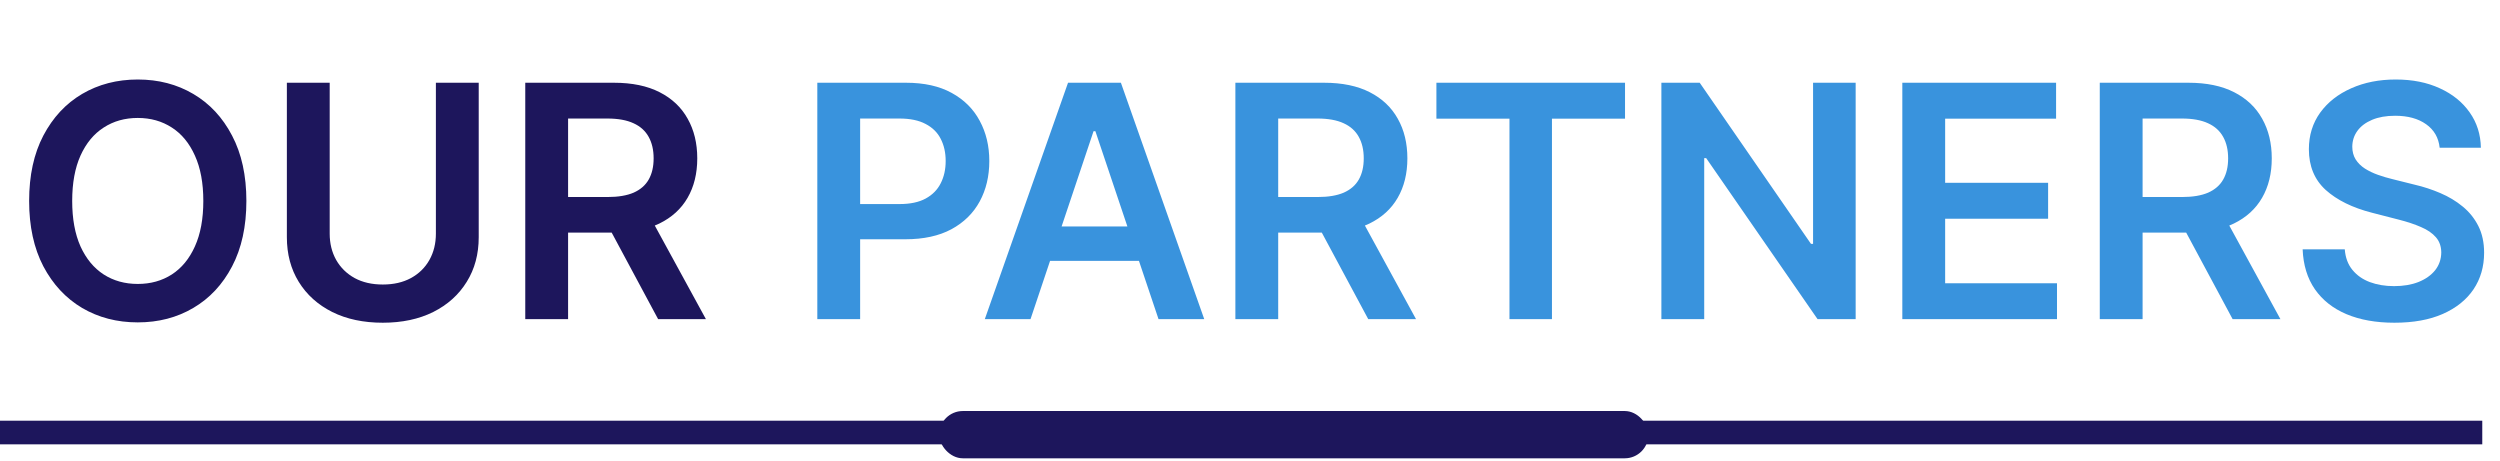
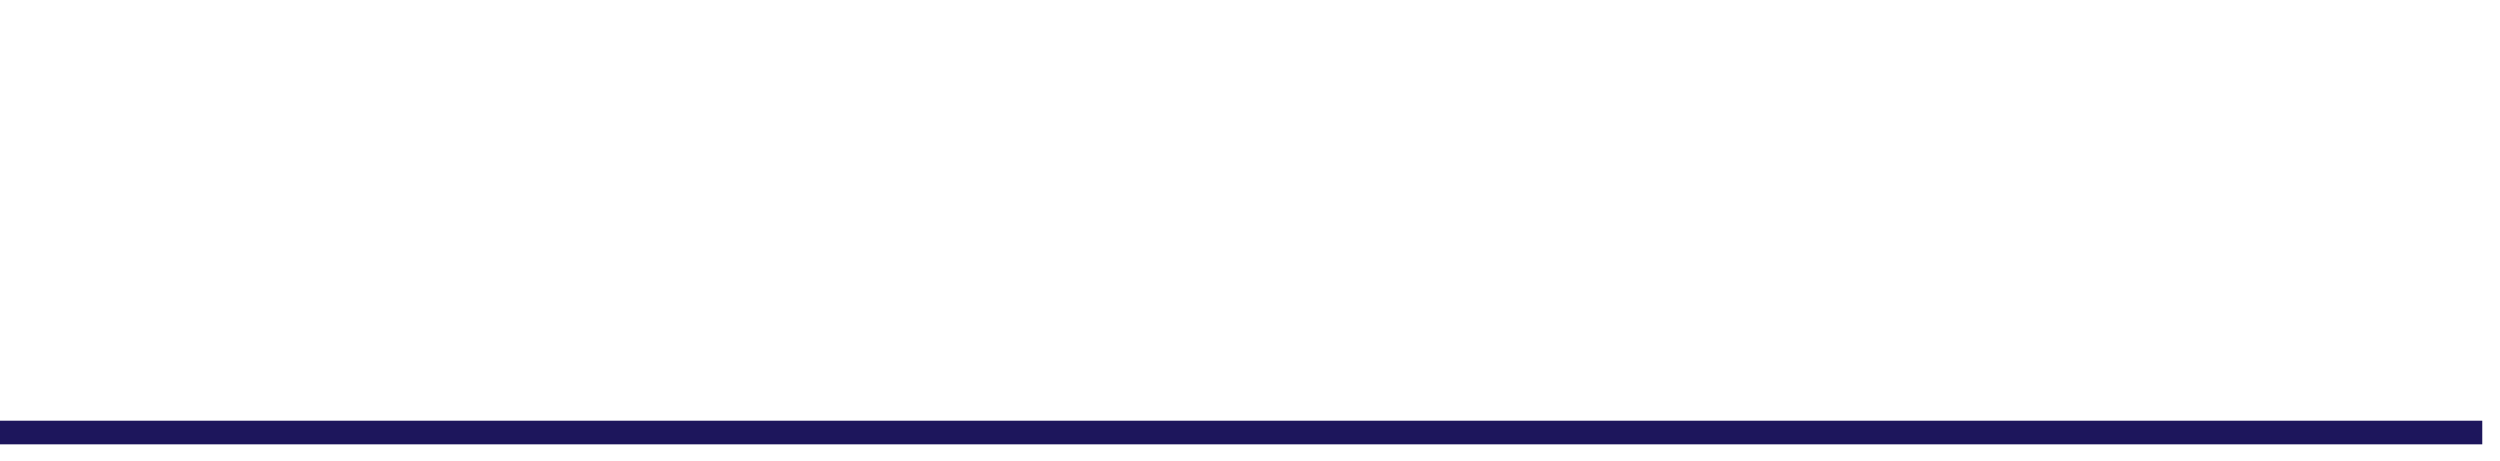
<svg xmlns="http://www.w3.org/2000/svg" width="423" height="78" viewBox="0 0 423 78" fill="none">
  <path d="M0 73.182H420" stroke="#1D165C" stroke-width="4" />
-   <rect x="158.909" y="69.545" width="120" height="8" rx="4" fill="#1D165C" />
-   <path d="M41.688 34C41.688 38.31 40.88 42.001 39.266 45.074C37.664 48.134 35.477 50.478 32.703 52.105C29.943 53.733 26.811 54.547 23.309 54.547C19.806 54.547 16.668 53.733 13.895 52.105C11.134 50.465 8.947 48.115 7.332 45.055C5.73 41.982 4.93 38.297 4.93 34C4.93 29.69 5.73 26.005 7.332 22.945C8.947 19.872 11.134 17.522 13.895 15.895C16.668 14.267 19.806 13.453 23.309 13.453C26.811 13.453 29.943 14.267 32.703 15.895C35.477 17.522 37.664 19.872 39.266 22.945C40.88 26.005 41.688 29.69 41.688 34ZM34.402 34C34.402 30.966 33.927 28.408 32.977 26.324C32.039 24.228 30.737 22.646 29.07 21.578C27.404 20.497 25.483 19.957 23.309 19.957C21.134 19.957 19.213 20.497 17.547 21.578C15.88 22.646 14.572 24.228 13.621 26.324C12.684 28.408 12.215 30.966 12.215 34C12.215 37.034 12.684 39.599 13.621 41.695C14.572 43.779 15.88 45.361 17.547 46.441C19.213 47.509 21.134 48.043 23.309 48.043C25.483 48.043 27.404 47.509 29.07 46.441C30.737 45.361 32.039 43.779 32.977 41.695C33.927 39.599 34.402 37.034 34.402 34ZM73.753 14H80.999V40.133C80.999 42.997 80.322 45.517 78.968 47.691C77.627 49.866 75.739 51.565 73.304 52.789C70.869 54 68.024 54.605 64.769 54.605C61.5 54.605 58.649 54 56.214 52.789C53.779 51.565 51.891 49.866 50.55 47.691C49.209 45.517 48.538 42.997 48.538 40.133V14H55.784V39.527C55.784 41.194 56.149 42.678 56.878 43.98C57.62 45.283 58.662 46.305 60.003 47.047C61.344 47.776 62.933 48.141 64.769 48.141C66.605 48.141 68.193 47.776 69.534 47.047C70.888 46.305 71.93 45.283 72.659 43.98C73.388 42.678 73.753 41.194 73.753 39.527V14ZM88.875 54V14H103.875C106.948 14 109.526 14.534 111.609 15.602C113.706 16.669 115.288 18.167 116.355 20.094C117.436 22.008 117.977 24.241 117.977 26.793C117.977 29.358 117.43 31.585 116.336 33.473C115.255 35.348 113.66 36.8 111.551 37.828C109.441 38.844 106.85 39.352 103.777 39.352H93.094V33.336H102.801C104.598 33.336 106.069 33.089 107.215 32.594C108.361 32.086 109.207 31.35 109.754 30.387C110.314 29.41 110.594 28.212 110.594 26.793C110.594 25.374 110.314 24.163 109.754 23.16C109.194 22.145 108.341 21.376 107.195 20.855C106.049 20.322 104.572 20.055 102.762 20.055H96.121V54H88.875ZM109.539 35.875L119.441 54H111.355L101.629 35.875H109.539Z" fill="#1D165C" />
-   <path d="M138.289 54V14H153.289C156.362 14 158.94 14.573 161.023 15.719C163.12 16.865 164.702 18.44 165.77 20.445C166.85 22.438 167.391 24.703 167.391 27.242C167.391 29.807 166.85 32.086 165.77 34.078C164.689 36.07 163.094 37.639 160.984 38.785C158.875 39.918 156.277 40.484 153.191 40.484H143.25V34.527H152.215C154.012 34.527 155.483 34.215 156.629 33.59C157.775 32.965 158.621 32.105 159.168 31.012C159.728 29.918 160.008 28.662 160.008 27.242C160.008 25.823 159.728 24.573 159.168 23.492C158.621 22.412 157.768 21.572 156.609 20.973C155.464 20.361 153.986 20.055 152.176 20.055H145.535V54H138.289ZM174.363 54H166.629L180.711 14H189.656L203.758 54H196.023L185.34 22.203H185.027L174.363 54ZM174.617 38.316H195.711V44.137H174.617V38.316ZM209.026 54V14H224.026C227.099 14 229.677 14.534 231.761 15.602C233.857 16.669 235.439 18.167 236.507 20.094C237.588 22.008 238.128 24.241 238.128 26.793C238.128 29.358 237.581 31.585 236.487 33.473C235.407 35.348 233.812 36.8 231.702 37.828C229.593 38.844 227.002 39.352 223.929 39.352H213.245V33.336H222.952C224.749 33.336 226.22 33.089 227.366 32.594C228.512 32.086 229.358 31.35 229.905 30.387C230.465 29.41 230.745 28.212 230.745 26.793C230.745 25.374 230.465 24.163 229.905 23.16C229.345 22.145 228.493 21.376 227.347 20.855C226.201 20.322 224.723 20.055 222.913 20.055H216.272V54H209.026ZM229.69 35.875L239.593 54H231.507L221.78 35.875H229.69ZM243.04 20.074V14H274.954V20.074H262.591V54H255.403V20.074H243.04ZM313.978 14V54H307.532L288.685 26.754H288.353V54H281.106V14H287.591L306.419 41.266H306.771V14H313.978ZM321.873 54V14H347.889V20.074H329.119V30.934H346.541V37.008H329.119V47.926H348.045V54H321.873ZM355.281 54V14H370.281C373.354 14 375.932 14.534 378.016 15.602C380.112 16.669 381.694 18.167 382.762 20.094C383.842 22.008 384.383 24.241 384.383 26.793C384.383 29.358 383.836 31.585 382.742 33.473C381.661 35.348 380.066 36.8 377.957 37.828C375.848 38.844 373.257 39.352 370.184 39.352H359.5V33.336H369.207C371.004 33.336 372.475 33.089 373.621 32.594C374.767 32.086 375.613 31.35 376.16 30.387C376.72 29.41 377 28.212 377 26.793C377 25.374 376.72 24.163 376.16 23.16C375.6 22.145 374.747 21.376 373.602 20.855C372.456 20.322 370.978 20.055 369.168 20.055H362.527V54H355.281ZM375.945 35.875L385.848 54H377.762L368.035 35.875H375.945ZM412.791 24.996C412.609 23.29 411.84 21.962 410.486 21.012C409.145 20.061 407.4 19.586 405.252 19.586C403.742 19.586 402.446 19.814 401.365 20.27C400.285 20.725 399.458 21.344 398.885 22.125C398.312 22.906 398.019 23.798 398.006 24.801C398.006 25.634 398.195 26.357 398.572 26.969C398.963 27.581 399.49 28.102 400.154 28.531C400.818 28.948 401.554 29.299 402.361 29.586C403.169 29.872 403.982 30.113 404.803 30.309L408.553 31.246C410.063 31.598 411.515 32.073 412.908 32.672C414.314 33.271 415.571 34.026 416.678 34.938C417.798 35.849 418.683 36.949 419.334 38.238C419.985 39.527 420.311 41.038 420.311 42.77C420.311 45.113 419.712 47.177 418.514 48.961C417.316 50.732 415.584 52.118 413.318 53.121C411.066 54.111 408.338 54.605 405.135 54.605C402.023 54.605 399.321 54.124 397.029 53.16C394.751 52.197 392.967 50.79 391.678 48.941C390.402 47.092 389.712 44.84 389.607 42.184H396.736C396.84 43.577 397.27 44.736 398.025 45.66C398.781 46.585 399.764 47.275 400.975 47.73C402.199 48.186 403.566 48.414 405.076 48.414C406.652 48.414 408.032 48.18 409.217 47.711C410.415 47.229 411.352 46.565 412.029 45.719C412.706 44.859 413.051 43.857 413.064 42.711C413.051 41.669 412.745 40.81 412.146 40.133C411.548 39.443 410.708 38.87 409.627 38.414C408.559 37.945 407.309 37.529 405.877 37.164L401.326 35.992C398.032 35.146 395.428 33.863 393.514 32.145C391.613 30.413 390.662 28.115 390.662 25.25C390.662 22.893 391.3 20.829 392.576 19.059C393.865 17.288 395.617 15.914 397.83 14.938C400.044 13.948 402.55 13.453 405.35 13.453C408.188 13.453 410.675 13.948 412.811 14.938C414.959 15.914 416.645 17.275 417.869 19.02C419.093 20.751 419.725 22.744 419.764 24.996H412.791Z" fill="#3993DD" />
</svg>